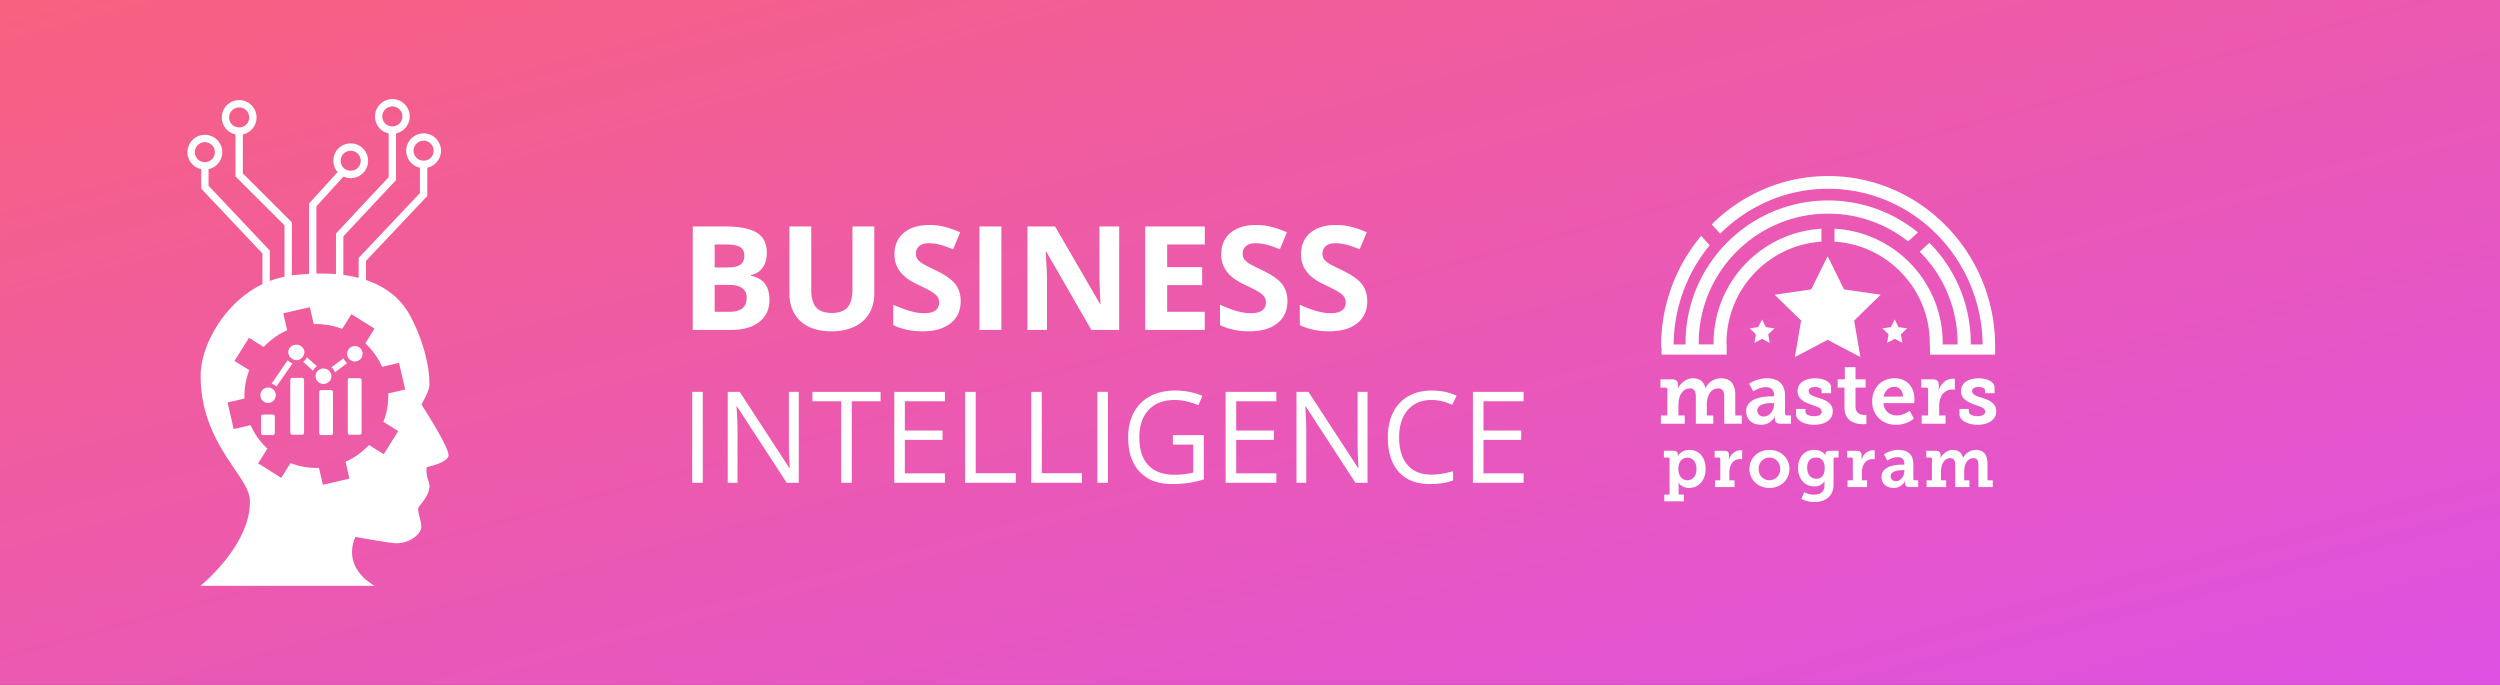
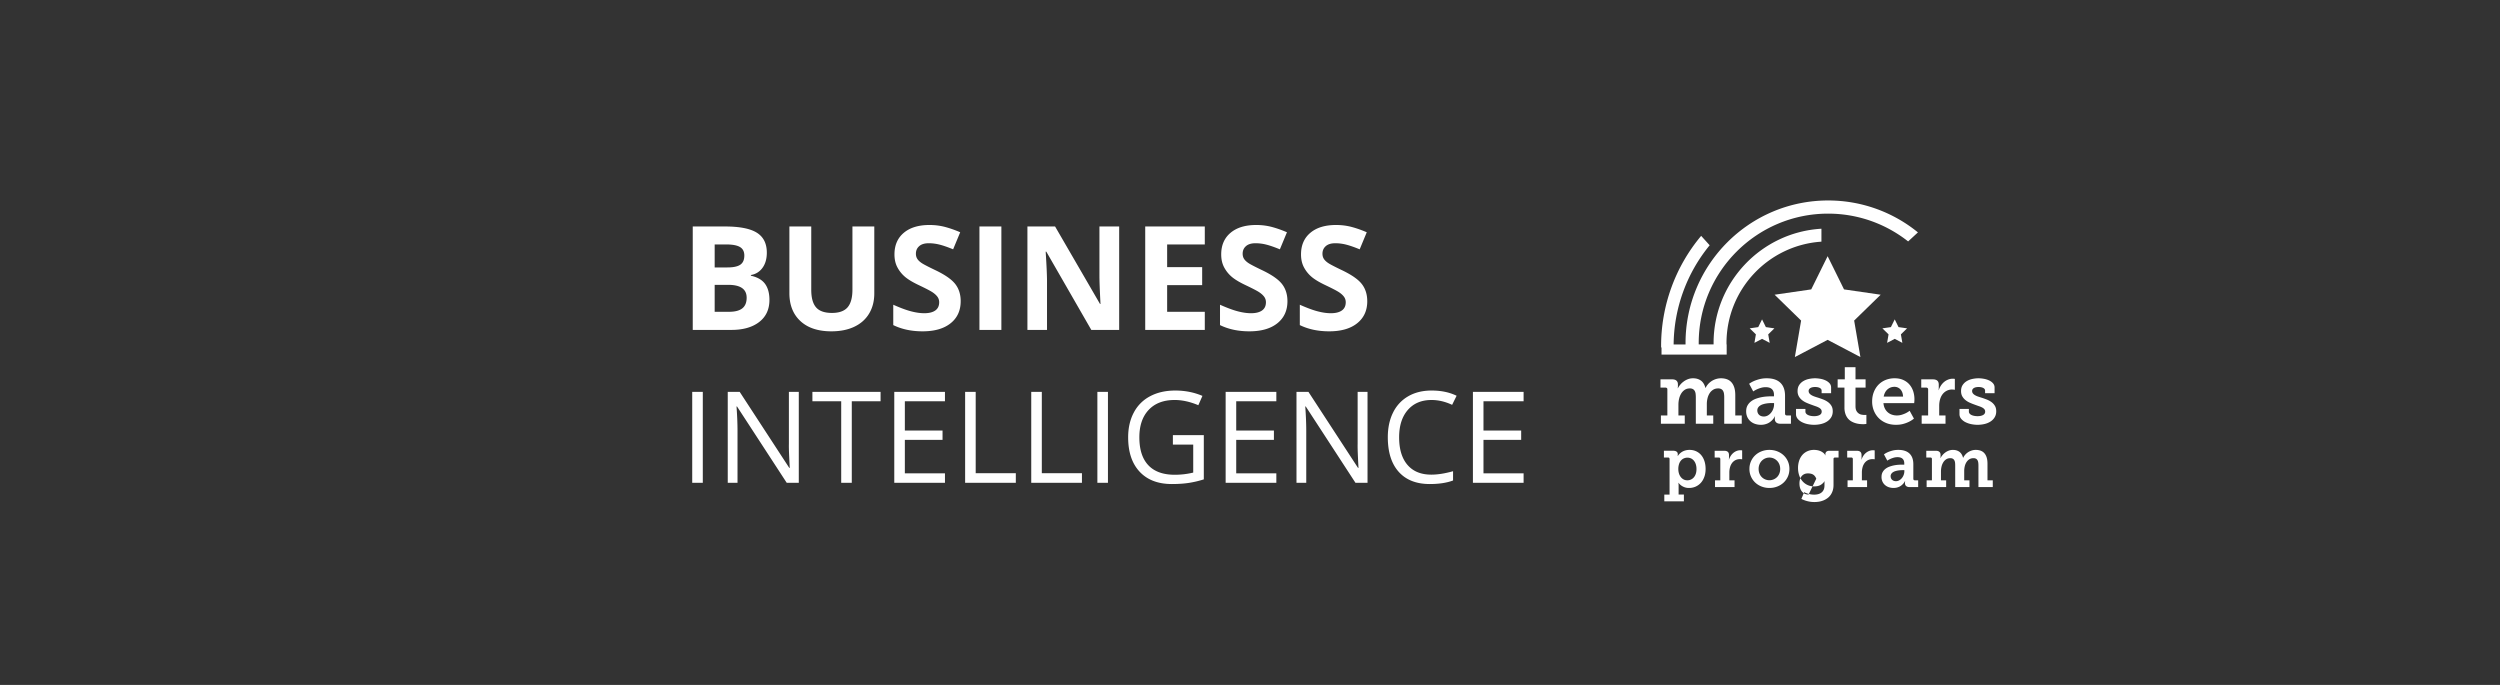
<svg xmlns="http://www.w3.org/2000/svg" xmlns:xlink="http://www.w3.org/1999/xlink" width="365" height="100" viewBox="0 0 365 100">
  <rect x="0" y="0" width="365" height="100" fill="#333333" stroke="none" />
  <defs>
    <linearGradient id="a" x1="0%" y1="0%" y2="100%">
      <stop offset="0%" stop-color="#F8617F" />
      <stop offset="100%" stop-color="#DE51E3" />
    </linearGradient>
    <path id="b" d="M0 100h320V0H0z" />
  </defs>
  <g fill="none" fill-rule="evenodd">
-     <path fill="url(#a)" d="M0 100h365V0H0z" />
    <g>
      <path fill="#FFF" d="M104.342 41.587v3.936h2.088c.88 0 1.53-.17 1.95-.506.422-.338.632-.855.632-1.55 0-1.254-.896-1.88-2.686-1.88h-1.984zm0-2.542h1.859c.87 0 1.496-.134 1.886-.402.39-.27.584-.713.584-1.333 0-.578-.212-.994-.636-1.244-.423-.252-1.093-.377-2.008-.377h-1.685v3.356zm-3.201-5.98h4.699c2.143 0 3.697.304 4.664.914.968.609 1.452 1.579 1.452 2.908 0 .902-.212 1.642-.635 2.22a2.54 2.54 0 0 1-1.69 1.043v.104c.958.214 1.648.613 2.072 1.198.424.586.635 1.364.635 2.335 0 1.377-.498 2.452-1.492 3.223-.996.77-2.348 1.157-4.055 1.157h-5.65V33.065zM127.647 33.065v9.772c0 1.115-.249 2.093-.749 2.933-.5.84-1.22 1.484-2.164 1.932-.943.448-2.06.672-3.348.672-1.94 0-3.449-.498-4.523-1.494-1.075-.995-1.612-2.355-1.612-4.086v-9.73h3.192v9.245c0 1.165.234 2.02.702 2.564.468.544 1.243.815 2.324.815 1.047 0 1.806-.274 2.28-.822.47-.547.706-1.405.706-2.577v-9.224h3.192zM140.26 43.973c0 1.364-.49 2.438-1.471 3.224-.982.785-2.347 1.177-4.096 1.177-1.612 0-3.037-.303-4.277-.91V44.49c1.02.455 1.88.775 2.588.96.705.186 1.352.28 1.937.28.702 0 1.24-.135 1.616-.403.376-.27.563-.668.563-1.2 0-.295-.083-.558-.248-.79-.165-.23-.407-.452-.727-.666-.321-.213-.973-.553-1.958-1.022-.923-.434-1.615-.851-2.077-1.25a4.706 4.706 0 0 1-1.105-1.395c-.276-.53-.413-1.15-.413-1.86 0-1.335.453-2.386 1.357-3.15.907-.764 2.159-1.146 3.756-1.146.785 0 1.535.093 2.246.278a15.79 15.79 0 0 1 2.238.785l-1.033 2.49c-.806-.33-1.472-.561-2-.692a6.433 6.433 0 0 0-1.554-.196c-.606 0-1.07.14-1.395.423-.324.283-.485.65-.485 1.105 0 .284.065.53.196.74.13.21.339.413.625.609.285.196.963.549 2.03 1.059 1.412.674 2.379 1.35 2.903 2.03.523.678.785 1.51.785 2.494" />
      <mask id="c" fill="#fff">
        <use xlink:href="#b" />
      </mask>
      <path fill="#FFF" d="M142.998 48.167h3.203V33.064h-3.203zM163.4 48.167h-4.07l-6.57-11.425h-.092c.13 2.018.195 3.457.195 4.318v7.107h-2.86V33.064h4.038l6.56 11.312h.072c-.103-1.963-.155-3.351-.155-4.163v-7.149h2.882v15.103zM175.9 48.167h-8.698V33.064h8.698v2.624h-5.496v3.316h5.113v2.624h-5.113v3.894h5.496zM187.967 43.973c0 1.364-.491 2.438-1.473 3.224-.981.785-2.346 1.177-4.095 1.177-1.612 0-3.037-.303-4.278-.91V44.49c1.02.455 1.882.775 2.588.96.706.186 1.352.28 1.938.28.702 0 1.24-.135 1.616-.403.376-.27.563-.668.563-1.2 0-.295-.083-.558-.248-.79-.166-.23-.408-.452-.728-.666-.32-.213-.973-.553-1.957-1.022-.924-.434-1.615-.851-2.077-1.25a4.69 4.69 0 0 1-1.105-1.395c-.276-.53-.414-1.15-.414-1.86 0-1.335.453-2.386 1.358-3.15.906-.764 2.158-1.146 3.755-1.146.786 0 1.536.093 2.247.278.713.187 1.458.449 2.238.785l-1.033 2.49c-.807-.33-1.473-.561-2-.692a6.427 6.427 0 0 0-1.555-.196c-.606 0-1.07.14-1.395.423-.323.283-.484.65-.484 1.105 0 .284.064.53.195.74.13.21.34.413.625.609.286.196.963.549 2.03 1.059 1.412.674 2.38 1.35 2.904 2.03.523.678.785 1.51.785 2.494M199.62 43.973c0 1.364-.492 2.438-1.474 3.224-.98.785-2.346 1.177-4.095 1.177-1.612 0-3.037-.303-4.278-.91V44.49c1.02.455 1.882.775 2.588.96.706.186 1.352.28 1.938.28.702 0 1.24-.135 1.616-.403.376-.27.563-.668.563-1.2 0-.295-.083-.558-.248-.79-.166-.23-.408-.452-.728-.666-.32-.213-.973-.553-1.957-1.022-.924-.434-1.615-.851-2.077-1.25a4.69 4.69 0 0 1-1.105-1.395c-.276-.53-.414-1.15-.414-1.86 0-1.335.453-2.386 1.358-3.15.906-.764 2.158-1.146 3.755-1.146.786 0 1.536.093 2.247.278.713.187 1.458.449 2.238.785l-1.033 2.49c-.807-.33-1.473-.561-2-.692a6.427 6.427 0 0 0-1.555-.196c-.606 0-1.07.14-1.395.423-.323.283-.484.65-.484 1.105 0 .284.064.53.195.74.131.21.34.413.625.609.286.196.963.549 2.031 1.059 1.411.674 2.38 1.35 2.903 2.03.523.678.785 1.51.785 2.494M101.064 70.487h1.545V57.209h-1.545zM116.623 70.487h-1.763l-7.257-11.144h-.072c.097 1.308.146 2.507.146 3.597v7.547h-1.426V57.21h1.743l7.238 11.098h.074a83.98 83.98 0 0 1-.082-1.576c-.042-.887-.058-1.52-.046-1.902v-7.62h1.445v13.278zM124.36 70.487h-1.544V58.581h-4.205V57.21h9.953v1.372h-4.204zM137.965 70.487h-7.401V57.21h7.4v1.372h-5.856v4.277h5.503v1.362h-5.503v4.886h5.857zM140.908 70.487V57.21h1.543v11.88h5.858v1.398zM150.562 70.487V57.21h1.543v11.88h5.858v1.398zM160.217 70.487h1.543V57.209h-1.543zM171.241 63.53h4.515v6.457a14.29 14.29 0 0 1-2.145.51c-.726.114-1.568.172-2.524.172-2.01 0-3.575-.598-4.696-1.794-1.12-1.196-1.68-2.87-1.68-5.027 0-1.38.277-2.589.832-3.629a5.608 5.608 0 0 1 2.392-2.378c1.041-.548 2.262-.823 3.66-.823 1.417 0 2.737.261 3.96.782l-.599 1.362c-1.198-.509-2.353-.763-3.46-.763-1.617 0-2.879.482-3.787 1.443-.908.963-1.364 2.298-1.364 4.006 0 1.792.438 3.152 1.313 4.078.875.926 2.16 1.39 3.855 1.39.92 0 1.821-.106 2.698-.318v-4.087h-2.97v-1.38zM186.346 70.487h-7.402V57.21h7.402v1.372h-5.858v4.277h5.503v1.362h-5.503v4.886h5.858zM199.66 70.487h-1.764l-7.256-11.144h-.072c.096 1.308.145 2.507.145 3.597v7.547h-1.426V57.21h1.744l7.238 11.098h.073a108.96 108.96 0 0 1-.082-1.576c-.04-.887-.057-1.52-.045-1.902v-7.62h1.444v13.278zM208.996 58.4c-1.459 0-2.611.484-3.456 1.456-.845.972-1.267 2.303-1.267 3.992 0 1.738.407 3.08 1.221 4.028.814.948 1.976 1.421 3.483 1.421.927 0 1.984-.167 3.169-.5v1.354c-.92.345-2.054.518-3.405.518-1.956 0-3.464-.594-4.527-1.78-1.063-1.187-1.594-2.874-1.594-5.059 0-1.369.256-2.568.768-3.597a5.502 5.502 0 0 1 2.215-2.379c.966-.558 2.103-.836 3.411-.836 1.392 0 2.609.254 3.651.763l-.654 1.326c-1.005-.472-2.011-.708-3.015-.708M222.446 70.487h-7.4V57.21h7.4v1.372h-5.858v4.277h5.504v1.362h-5.504v4.886h5.858z" mask="url(#c)" />
      <g fill="#FFF" mask="url(#c)">
-         <path d="M266.834 37.402l2.394 4.85 5.35.776-3.872 3.774.914 5.33-4.786-2.516-4.786 2.516.914-5.33-3.872-3.774 5.35-.777zM242.492 60.656h.943v-3.8c0-.09-.024-.158-.074-.2a.299.299 0 0 0-.205-.066h-.726v-1.205h1.69c.288 0 .504.063.644.19.141.126.211.303.211.53v.292c0 .037-.002.072-.005.106l-.013.087-.013.087h.031a2.824 2.824 0 0 1 .83-.969 2.6 2.6 0 0 1 .63-.345c.231-.089.482-.134.75-.134.452 0 .833.113 1.147.336.311.224.532.581.661 1.074h.024c.087-.19.205-.372.354-.544a2.536 2.536 0 0 1 1.894-.866c.327 0 .62.05.878.147.26.096.478.247.656.45.177.202.314.458.41.767.095.308.142.675.142 1.101v2.962h.944v1.211h-2.558V58c0-.182-.012-.352-.034-.509a1.184 1.184 0 0 0-.13-.41.701.701 0 0 0-.27-.274.929.929 0 0 0-.454-.098c-.277 0-.519.063-.726.192a1.638 1.638 0 0 0-.516.51 2.394 2.394 0 0 0-.307.731 3.573 3.573 0 0 0-.103.864v1.651h.938v1.211h-2.545V58c0-.174-.01-.338-.029-.493a1.15 1.15 0 0 0-.12-.41.714.714 0 0 0-.267-.283.888.888 0 0 0-.46-.105c-.285 0-.534.07-.743.208a1.702 1.702 0 0 0-.517.543 2.564 2.564 0 0 0-.305.76 3.79 3.79 0 0 0-.099.86v1.577h.925v1.211h-3.483v-1.21zM256.567 59.924c0 .12.021.233.062.342a.815.815 0 0 0 .482.474 1.19 1.19 0 0 0 1.006-.089c.183-.108.342-.246.474-.414.133-.167.237-.355.311-.565.074-.21.111-.414.111-.617v-.211h-.266c-.108 0-.237.004-.385.012a4.993 4.993 0 0 0-.466.049 3.594 3.594 0 0 0-.478.11 1.649 1.649 0 0 0-.425.192c-.126.08-.229.18-.308.298a.744.744 0 0 0-.118.419m-1.626.124c0-.331.065-.614.198-.851.133-.235.305-.434.516-.595.211-.162.451-.291.72-.39.27-.096.538-.17.807-.223.27-.05.528-.085.777-.101.248-.017.46-.026.632-.026h.411v-.216c0-.207-.032-.382-.094-.526a.886.886 0 0 0-.254-.343 1.018 1.018 0 0 0-.379-.19 1.78 1.78 0 0 0-.472-.06c-.244 0-.476.033-.695.097-.22.065-.414.136-.584.214a3.645 3.645 0 0 0-.553.31l-.595-1.117a3.64 3.64 0 0 1 .695-.397c.224-.1.493-.191.81-.276a4.12 4.12 0 0 1 1.065-.128c.873 0 1.536.218 1.99.655.453.436.68 1.07.68 1.903v2.589c0 .187.093.279.28.279h.583v1.21h-1.528c-.149 0-.276-.017-.382-.054a.67.67 0 0 1-.254-.15.575.575 0 0 1-.143-.217.753.753 0 0 1-.046-.267v-.074a1.19 1.19 0 0 1 .037-.33h-.025a2.199 2.199 0 0 1-.46.628 2.528 2.528 0 0 1-.279.229 1.864 1.864 0 0 1-.353.199 2.378 2.378 0 0 1-.958.193 2.67 2.67 0 0 1-.803-.121 2.004 2.004 0 0 1-.686-.37 1.846 1.846 0 0 1-.478-.618 1.955 1.955 0 0 1-.18-.866M262.218 59.706h1.372v.38c0 .111.034.21.103.294a.774.774 0 0 0 .279.211c.118.056.254.098.407.128.152.028.315.043.484.043.323 0 .587-.056.794-.167.207-.113.31-.278.31-.497a.536.536 0 0 0-.107-.342 1.003 1.003 0 0 0-.305-.245 2.715 2.715 0 0 0-.47-.2 36.174 36.174 0 0 1-.595-.213 10.476 10.476 0 0 1-.72-.283 2.916 2.916 0 0 1-.657-.387 1.908 1.908 0 0 1-.48-.553 1.559 1.559 0 0 1-.186-.789c0-.343.079-.633.234-.869.155-.236.354-.427.599-.574a2.65 2.65 0 0 1 .823-.317c.303-.064.602-.097.896-.097.237 0 .49.025.764.073.273.047.527.125.76.232.235.108.429.247.585.42.155.171.232.38.232.623v.826h-1.385v-.366c0-.166-.088-.296-.263-.392-.176-.094-.407-.142-.693-.142-.128 0-.25.011-.363.034a1.017 1.017 0 0 0-.298.106.574.574 0 0 0-.201.18.454.454 0 0 0-.075.263c0 .133.037.248.112.345.074.097.174.183.298.257.124.075.267.141.432.2.163.057.335.113.518.167.248.08.5.168.757.267.257.1.488.224.695.372.207.15.377.332.51.55.132.217.198.485.198.804 0 .327-.072.614-.217.86a1.884 1.884 0 0 1-.59.617c-.248.166-.537.29-.87.373a4.513 4.513 0 0 1-1.968.028 3.337 3.337 0 0 1-.847-.29 1.995 1.995 0 0 1-.627-.49 1.035 1.035 0 0 1-.245-.688v-.752zM269.29 56.59h-.994v-1.205h1.044v-1.77h1.564v1.77h1.472v1.205h-1.472v2.73c0 .279.045.5.137.666a1.055 1.055 0 0 0 .764.556c.148.027.281.04.397.04h.121a.589.589 0 0 0 .09-.006.496.496 0 0 0 .08-.007v1.323a2.747 2.747 0 0 1-.496.038c-.153 0-.326-.011-.519-.031a3.304 3.304 0 0 1-.589-.122 2.818 2.818 0 0 1-.59-.254 1.872 1.872 0 0 1-.513-.435 2.132 2.132 0 0 1-.359-.664 2.836 2.836 0 0 1-.137-.935v-2.9zM277.846 57.9a1.917 1.917 0 0 0-.112-.6 1.373 1.373 0 0 0-.27-.447 1.163 1.163 0 0 0-.88-.376c-.206 0-.396.034-.57.103a1.47 1.47 0 0 0-.463.29 1.62 1.62 0 0 0-.338.45 2.01 2.01 0 0 0-.192.58h2.825zm-4.514.726c0-.5.08-.959.242-1.375.162-.416.387-.775.676-1.075.29-.299.637-.533 1.04-.698a3.476 3.476 0 0 1 1.332-.249c.468 0 .88.08 1.24.24.357.16.659.377.903.655.244.277.429.603.556.977a3.766 3.766 0 0 1 .182 1.37l-.011.18a3.134 3.134 0 0 0-.02.204h-4.488c.024.3.093.561.208.786a1.762 1.762 0 0 0 1.033.901c.224.076.458.114.702.114.265 0 .51-.035.735-.106.226-.07.426-.148.6-.235.198-.1.38-.214.546-.342l.627 1.143c-.202.17-.437.32-.701.453a4.63 4.63 0 0 1-.824.313c-.32.093-.685.14-1.095.14-.538 0-1.023-.09-1.452-.27a3.243 3.243 0 0 1-1.097-.736c-.3-.31-.53-.672-.692-1.083a3.536 3.536 0 0 1-.242-1.307zM280.564 60.656h.944V56.87c0-.09-.025-.16-.075-.208a.279.279 0 0 0-.204-.07h-.727v-1.206h1.69c.29 0 .506.062.651.186.145.124.217.323.217.596v.385a4.15 4.15 0 0 1-.012.291l-.012.113h.024c.075-.232.177-.449.308-.653a2.38 2.38 0 0 1 .46-.527c.175-.149.372-.266.59-.354a1.86 1.86 0 0 1 .806-.127 3.128 3.128 0 0 1 .184.021v1.59l-.113-.013a1.715 1.715 0 0 0-1.127.187 1.766 1.766 0 0 0-.589.527c-.156.22-.27.473-.345.758-.074.286-.11.58-.11.882v1.41h.923v1.21h-3.483v-1.21zM286.085 59.706h1.372v.38c0 .111.034.21.103.294a.765.765 0 0 0 .279.211c.117.056.253.098.406.128.153.028.315.043.485.043.323 0 .587-.056.794-.167.207-.113.31-.278.31-.497a.53.53 0 0 0-.108-.342 1.01 1.01 0 0 0-.304-.245 2.784 2.784 0 0 0-.47-.2 33.158 33.158 0 0 1-.595-.213 10.28 10.28 0 0 1-.72-.283 2.923 2.923 0 0 1-.658-.387 1.939 1.939 0 0 1-.48-.553c-.123-.215-.185-.479-.185-.789 0-.343.078-.633.233-.869a1.84 1.84 0 0 1 .6-.574c.244-.147.518-.252.822-.317.304-.064.603-.097.897-.097.236 0 .49.025.764.073.273.047.526.125.76.232.234.108.428.247.584.42a.9.9 0 0 1 .233.623v.826h-1.385v-.366c0-.166-.088-.296-.263-.392-.176-.094-.408-.142-.693-.142-.13 0-.25.011-.363.034a1.006 1.006 0 0 0-.298.106.587.587 0 0 0-.202.18.453.453 0 0 0-.074.263c0 .133.037.248.11.345.076.097.175.183.299.257.125.075.268.141.432.2.164.057.336.113.518.167.249.08.5.168.758.267.257.1.488.224.695.372.207.15.377.332.509.55.133.217.199.485.199.804 0 .327-.072.614-.218.86-.144.246-.34.452-.59.617-.247.166-.537.29-.868.373a4.504 4.504 0 0 1-1.968.028 3.323 3.323 0 0 1-.848-.29 1.973 1.973 0 0 1-.627-.49 1.03 1.03 0 0 1-.245-.688v-.752zM245.035 68.494c0 .206.028.407.084.602.056.195.14.368.252.52.111.152.25.275.414.37.164.092.354.14.571.14a1.235 1.235 0 0 0 .94-.428c.122-.139.218-.31.287-.514.07-.203.104-.436.104-.7a2.29 2.29 0 0 0-.096-.688 1.595 1.595 0 0 0-.272-.524 1.249 1.249 0 0 0-.417-.336 1.303 1.303 0 0 0-1.034-.022c-.159.064-.3.164-.424.3a1.492 1.492 0 0 0-.297.52 2.285 2.285 0 0 0-.112.76zm-1.28 3.713v-5.182c0-.152-.076-.228-.229-.228h-.594v-.986h1.367a1 1 0 0 1 .307.041.584.584 0 0 1 .203.11c.053.045.09.097.112.157.022.06.033.123.033.19v.031c0 .034 0 .064-.003.091l-.002.077a.472.472 0 0 0-.005.071h.02c.098-.166.227-.315.386-.447.068-.055.145-.109.231-.163.087-.054.184-.102.295-.145a2.238 2.238 0 0 1 .795-.14c.36 0 .683.07.972.204.29.135.537.325.74.57.203.243.36.536.47.878.11.342.165.718.165 1.128 0 .423-.06.805-.183 1.147-.122.343-.29.634-.505.874-.216.24-.47.427-.768.56a2.35 2.35 0 0 1-.967.197 1.8 1.8 0 0 1-.683-.117 2.066 2.066 0 0 1-.476-.259 1.885 1.885 0 0 1-.37-.376h-.02c.003.037.008.08.014.127l.011.145c.003.056.005.118.005.185v1.26h.772v.991h-2.86v-.99h.767zM250.392 70.125h.772v-3.1c0-.074-.02-.13-.06-.17a.234.234 0 0 0-.169-.058h-.595v-.985h1.382c.237 0 .415.05.533.152.12.101.178.265.178.488v.315c0 .05 0 .096-.002.137-.002.04-.005.075-.008.102l-.01.091h.02c.062-.19.146-.368.252-.534a1.88 1.88 0 0 1 .376-.431c.143-.122.305-.219.482-.29a1.531 1.531 0 0 1 .74-.096l.072.01v1.301l-.092-.011a1.662 1.662 0 0 0-.228-.01 1.41 1.41 0 0 0-.694.162 1.45 1.45 0 0 0-.482.432 1.88 1.88 0 0 0-.282.62 2.847 2.847 0 0 0-.092.722v1.153h.758v.99h-2.851v-.99zM256.759 68.464c0 .247.042.472.125.675a1.524 1.524 0 0 0 .843.856c.19.079.395.119.612.119a1.562 1.562 0 0 0 1.105-.454c.144-.144.257-.317.34-.521.083-.203.124-.428.124-.675 0-.244-.041-.468-.124-.671a1.556 1.556 0 0 0-2.56-.523c-.144.145-.257.32-.34.523a1.758 1.758 0 0 0-.125.67m-1.341 0a2.696 2.696 0 0 1 .85-1.998c.263-.246.572-.438.926-.574a3.091 3.091 0 0 1 1.135-.206c.407 0 .787.068 1.143.206.355.136.665.328.93.574.263.245.472.538.625.879.152.34.228.713.228 1.12 0 .406-.076.779-.228 1.12-.153.34-.362.633-.625.879a2.874 2.874 0 0 1-.927.573 3.104 3.104 0 0 1-1.136.206 3.12 3.12 0 0 1-1.141-.206 2.848 2.848 0 0 1-.926-.573 2.673 2.673 0 0 1-.625-.88 2.703 2.703 0 0 1-.23-1.12M265.174 69.897c.155 0 .308-.026.454-.077.148-.051.279-.135.395-.254.114-.118.207-.277.276-.478.069-.2.104-.45.104-.751 0-.302-.036-.55-.106-.748a1.227 1.227 0 0 0-.285-.468.953.953 0 0 0-.416-.245 1.84 1.84 0 0 0-.503-.069c-.2 0-.378.034-.534.104-.156.07-.286.17-.394.3a1.365 1.365 0 0 0-.241.467 2.125 2.125 0 0 0-.081.608c0 .23.029.443.089.64.059.197.144.366.257.51.11.144.25.256.416.338.166.081.355.122.569.122zm-1.768 1.965a3.528 3.528 0 0 0 .894.302c.18.037.37.054.574.054.203 0 .396-.024.576-.072.182-.047.34-.123.478-.229a1.08 1.08 0 0 0 .325-.41c.08-.17.12-.377.12-.62v-.336c0-.03 0-.062.002-.094a1.05 1.05 0 0 1 .008-.089l.01-.097h-.02a1.717 1.717 0 0 1-.592.547c-.236.13-.531.195-.886.195-.383 0-.723-.072-1.02-.216a2.181 2.181 0 0 1-.746-.582 2.577 2.577 0 0 1-.46-.853 3.378 3.378 0 0 1-.157-1.036 3.4 3.4 0 0 1 .152-1.029 2.49 2.49 0 0 1 .45-.839c.198-.238.444-.426.737-.566a2.339 2.339 0 0 1 1.013-.208c.16 0 .32.016.483.046.162.03.317.08.465.145.147.066.28.15.403.25.122.098.219.22.29.362h.02l-.01-.05a.684.684 0 0 1-.01-.128c0-.142.048-.26.145-.355.096-.095.25-.142.46-.142h1.32v.984h-.508a.252.252 0 0 0-.165.054c-.042.035-.063.087-.063.155v3.79c0 .304-.038.578-.112.818-.075.24-.178.453-.307.64a2.08 2.08 0 0 1-.462.477c-.18.132-.37.24-.577.325a3.066 3.066 0 0 1-.653.186 4.079 4.079 0 0 1-1.692-.069 4.202 4.202 0 0 1-.892-.33l.407-.98zM269.742 70.125h.772v-3.1c0-.074-.02-.13-.06-.17a.234.234 0 0 0-.168-.058h-.595v-.985h1.382c.237 0 .415.05.533.152.12.101.178.265.178.488v.315c0 .05 0 .096-.002.137-.002.04-.005.075-.008.102l-.01.091h.02c.062-.19.146-.368.252-.534a1.88 1.88 0 0 1 .376-.431c.143-.122.305-.219.482-.29a1.531 1.531 0 0 1 .74-.096l.071.01v1.301l-.092-.011a1.662 1.662 0 0 0-.228-.01 1.41 1.41 0 0 0-.694.162 1.45 1.45 0 0 0-.482.432 1.88 1.88 0 0 0-.282.62 2.847 2.847 0 0 0-.092.722v1.153h.758v.99h-2.85v-.99zM276.033 69.525c0 .098.017.191.051.28a.672.672 0 0 0 .393.388.871.871 0 0 0 .328.06c.18 0 .345-.045.496-.134.15-.088.28-.2.388-.338.11-.137.194-.29.254-.462.062-.17.092-.34.092-.505v-.173h-.219a5.5 5.5 0 0 0-.314.01 3.86 3.86 0 0 0-.382.041c-.132.02-.262.05-.39.09a1.382 1.382 0 0 0-.349.156.848.848 0 0 0-.25.244.6.6 0 0 0-.098.343m-1.33.102c0-.272.054-.503.162-.697a1.58 1.58 0 0 1 .421-.487c.173-.132.37-.238.59-.317.22-.08.44-.14.66-.184.221-.042.432-.07.635-.083.203-.014.376-.02.518-.02h.335v-.178c0-.17-.025-.313-.076-.43a.727.727 0 0 0-.208-.282.844.844 0 0 0-.31-.154 1.437 1.437 0 0 0-.386-.049c-.199 0-.389.026-.569.08a3.566 3.566 0 0 0-.477.174 3.023 3.023 0 0 0-.452.254l-.489-.915c.166-.122.357-.23.57-.325.182-.08.404-.156.663-.225.26-.07.55-.105.871-.105.715 0 1.257.18 1.628.536.371.358.557.876.557 1.557v2.12c0 .151.076.228.228.228h.478v.99h-1.25a.957.957 0 0 1-.313-.046.562.562 0 0 1-.208-.122.468.468 0 0 1-.117-.178.598.598 0 0 1-.038-.218v-.06a1.098 1.098 0 0 1 .031-.27h-.02a1.817 1.817 0 0 1-.605.7 1.577 1.577 0 0 1-.29.164 2.06 2.06 0 0 1-.358.114 2.194 2.194 0 0 1-1.082-.056 1.612 1.612 0 0 1-.56-.303 1.51 1.51 0 0 1-.393-.504 1.612 1.612 0 0 1-.147-.709M281.288 70.125h.772v-3.109c0-.075-.02-.13-.06-.165a.246.246 0 0 0-.168-.054h-.595v-.985h1.382c.237 0 .413.051.528.155.116.103.173.248.173.434v.239c0 .03-.002.059-.005.087-.004.026-.006.05-.01.07l-.01.071h.025a2.362 2.362 0 0 1 .678-.792 2.14 2.14 0 0 1 .516-.282c.19-.073.394-.109.615-.109.369 0 .681.091.937.274.255.183.436.476.541.879h.02a1.85 1.85 0 0 1 .29-.444c.122-.141.263-.264.422-.369.159-.105.334-.188.525-.249.192-.061.392-.091.603-.091.266 0 .507.04.718.119.211.08.39.203.536.369.145.165.257.375.336.627.077.252.116.553.116.901v2.424h.772v.99h-2.093V67.95c0-.148-.009-.288-.028-.416a.976.976 0 0 0-.106-.336.577.577 0 0 0-.221-.223.747.747 0 0 0-.371-.081c-.227 0-.425.052-.595.157a1.34 1.34 0 0 0-.421.417 1.962 1.962 0 0 0-.252.599 2.986 2.986 0 0 0-.084.706v1.352h.768v.99h-2.083V67.95c0-.141-.008-.276-.023-.403a.957.957 0 0 0-.099-.336.579.579 0 0 0-.219-.231.723.723 0 0 0-.375-.086c-.234 0-.436.056-.607.169a1.404 1.404 0 0 0-.424.446 2.067 2.067 0 0 0-.249.622 3.035 3.035 0 0 0-.082.703v1.291h.758v.99h-2.851v-.99z" />
-         <path d="M291.295 50.557v-.27h-.007c-.143-13.581-11.021-24.585-24.38-24.585-6.605 0-12.601 2.695-16.998 7.057l1.236 1.365c4.07-4.056 9.633-6.564 15.762-6.564 12.353 0 22.414 10.17 22.557 22.727h-1.737v-.2c0-5.703-2.307-10.878-6.036-14.641l-1.413 1.302a18.84 18.84 0 0 1 5.526 13.34v.199h-2.173v-.2c0-8.91-7.006-16.214-15.8-16.695v1.889c7.754.479 13.916 6.936 13.916 14.807v.44h.034v1.245h9.513V50.556z" />
+         <path d="M266.834 37.402l2.394 4.85 5.35.776-3.872 3.774.914 5.33-4.786-2.516-4.786 2.516.914-5.33-3.872-3.774 5.35-.777zM242.492 60.656h.943v-3.8c0-.09-.024-.158-.074-.2a.299.299 0 0 0-.205-.066h-.726v-1.205h1.69c.288 0 .504.063.644.19.141.126.211.303.211.53v.292c0 .037-.002.072-.005.106l-.013.087-.013.087h.031a2.824 2.824 0 0 1 .83-.969 2.6 2.6 0 0 1 .63-.345c.231-.089.482-.134.75-.134.452 0 .833.113 1.147.336.311.224.532.581.661 1.074h.024c.087-.19.205-.372.354-.544a2.536 2.536 0 0 1 1.894-.866c.327 0 .62.05.878.147.26.096.478.247.656.45.177.202.314.458.41.767.095.308.142.675.142 1.101v2.962h.944v1.211h-2.558V58c0-.182-.012-.352-.034-.509a1.184 1.184 0 0 0-.13-.41.701.701 0 0 0-.27-.274.929.929 0 0 0-.454-.098c-.277 0-.519.063-.726.192a1.638 1.638 0 0 0-.516.51 2.394 2.394 0 0 0-.307.731 3.573 3.573 0 0 0-.103.864v1.651h.938v1.211h-2.545V58c0-.174-.01-.338-.029-.493a1.15 1.15 0 0 0-.12-.41.714.714 0 0 0-.267-.283.888.888 0 0 0-.46-.105c-.285 0-.534.07-.743.208a1.702 1.702 0 0 0-.517.543 2.564 2.564 0 0 0-.305.76 3.79 3.79 0 0 0-.099.86v1.577h.925v1.211h-3.483v-1.21zM256.567 59.924c0 .12.021.233.062.342a.815.815 0 0 0 .482.474 1.19 1.19 0 0 0 1.006-.089c.183-.108.342-.246.474-.414.133-.167.237-.355.311-.565.074-.21.111-.414.111-.617v-.211h-.266c-.108 0-.237.004-.385.012a4.993 4.993 0 0 0-.466.049 3.594 3.594 0 0 0-.478.11 1.649 1.649 0 0 0-.425.192c-.126.08-.229.18-.308.298a.744.744 0 0 0-.118.419m-1.626.124c0-.331.065-.614.198-.851.133-.235.305-.434.516-.595.211-.162.451-.291.72-.39.27-.096.538-.17.807-.223.27-.05.528-.085.777-.101.248-.017.46-.026.632-.026h.411v-.216c0-.207-.032-.382-.094-.526a.886.886 0 0 0-.254-.343 1.018 1.018 0 0 0-.379-.19 1.78 1.78 0 0 0-.472-.06c-.244 0-.476.033-.695.097-.22.065-.414.136-.584.214a3.645 3.645 0 0 0-.553.31l-.595-1.117a3.64 3.64 0 0 1 .695-.397c.224-.1.493-.191.81-.276a4.12 4.12 0 0 1 1.065-.128c.873 0 1.536.218 1.99.655.453.436.68 1.07.68 1.903v2.589c0 .187.093.279.28.279h.583v1.21h-1.528c-.149 0-.276-.017-.382-.054a.67.67 0 0 1-.254-.15.575.575 0 0 1-.143-.217.753.753 0 0 1-.046-.267v-.074a1.19 1.19 0 0 1 .037-.33h-.025a2.199 2.199 0 0 1-.46.628 2.528 2.528 0 0 1-.279.229 1.864 1.864 0 0 1-.353.199 2.378 2.378 0 0 1-.958.193 2.67 2.67 0 0 1-.803-.121 2.004 2.004 0 0 1-.686-.37 1.846 1.846 0 0 1-.478-.618 1.955 1.955 0 0 1-.18-.866M262.218 59.706h1.372v.38c0 .111.034.21.103.294a.774.774 0 0 0 .279.211c.118.056.254.098.407.128.152.028.315.043.484.043.323 0 .587-.056.794-.167.207-.113.31-.278.31-.497a.536.536 0 0 0-.107-.342 1.003 1.003 0 0 0-.305-.245 2.715 2.715 0 0 0-.47-.2 36.174 36.174 0 0 1-.595-.213 10.476 10.476 0 0 1-.72-.283 2.916 2.916 0 0 1-.657-.387 1.908 1.908 0 0 1-.48-.553 1.559 1.559 0 0 1-.186-.789c0-.343.079-.633.234-.869.155-.236.354-.427.599-.574a2.65 2.65 0 0 1 .823-.317c.303-.064.602-.097.896-.097.237 0 .49.025.764.073.273.047.527.125.76.232.235.108.429.247.585.42.155.171.232.38.232.623v.826h-1.385v-.366c0-.166-.088-.296-.263-.392-.176-.094-.407-.142-.693-.142-.128 0-.25.011-.363.034a1.017 1.017 0 0 0-.298.106.574.574 0 0 0-.201.18.454.454 0 0 0-.075.263c0 .133.037.248.112.345.074.097.174.183.298.257.124.075.267.141.432.2.163.057.335.113.518.167.248.08.5.168.757.267.257.1.488.224.695.372.207.15.377.332.51.55.132.217.198.485.198.804 0 .327-.072.614-.217.86a1.884 1.884 0 0 1-.59.617c-.248.166-.537.29-.87.373a4.513 4.513 0 0 1-1.968.028 3.337 3.337 0 0 1-.847-.29 1.995 1.995 0 0 1-.627-.49 1.035 1.035 0 0 1-.245-.688v-.752zM269.29 56.59h-.994v-1.205h1.044v-1.77h1.564v1.77h1.472v1.205h-1.472v2.73c0 .279.045.5.137.666a1.055 1.055 0 0 0 .764.556c.148.027.281.04.397.04h.121a.589.589 0 0 0 .09-.006.496.496 0 0 0 .08-.007v1.323a2.747 2.747 0 0 1-.496.038c-.153 0-.326-.011-.519-.031a3.304 3.304 0 0 1-.589-.122 2.818 2.818 0 0 1-.59-.254 1.872 1.872 0 0 1-.513-.435 2.132 2.132 0 0 1-.359-.664 2.836 2.836 0 0 1-.137-.935v-2.9zM277.846 57.9a1.917 1.917 0 0 0-.112-.6 1.373 1.373 0 0 0-.27-.447 1.163 1.163 0 0 0-.88-.376c-.206 0-.396.034-.57.103a1.47 1.47 0 0 0-.463.29 1.62 1.62 0 0 0-.338.45 2.01 2.01 0 0 0-.192.58h2.825zm-4.514.726c0-.5.08-.959.242-1.375.162-.416.387-.775.676-1.075.29-.299.637-.533 1.04-.698a3.476 3.476 0 0 1 1.332-.249c.468 0 .88.08 1.24.24.357.16.659.377.903.655.244.277.429.603.556.977a3.766 3.766 0 0 1 .182 1.37l-.011.18a3.134 3.134 0 0 0-.02.204h-4.488c.024.3.093.561.208.786a1.762 1.762 0 0 0 1.033.901c.224.076.458.114.702.114.265 0 .51-.035.735-.106.226-.07.426-.148.6-.235.198-.1.38-.214.546-.342l.627 1.143c-.202.17-.437.32-.701.453a4.63 4.63 0 0 1-.824.313c-.32.093-.685.14-1.095.14-.538 0-1.023-.09-1.452-.27a3.243 3.243 0 0 1-1.097-.736c-.3-.31-.53-.672-.692-1.083a3.536 3.536 0 0 1-.242-1.307zM280.564 60.656h.944V56.87c0-.09-.025-.16-.075-.208a.279.279 0 0 0-.204-.07h-.727v-1.206h1.69c.29 0 .506.062.651.186.145.124.217.323.217.596v.385a4.15 4.15 0 0 1-.012.291l-.012.113h.024c.075-.232.177-.449.308-.653a2.38 2.38 0 0 1 .46-.527c.175-.149.372-.266.59-.354a1.86 1.86 0 0 1 .806-.127 3.128 3.128 0 0 1 .184.021v1.59l-.113-.013a1.715 1.715 0 0 0-1.127.187 1.766 1.766 0 0 0-.589.527c-.156.22-.27.473-.345.758-.074.286-.11.58-.11.882v1.41h.923v1.21h-3.483v-1.21zM286.085 59.706h1.372v.38c0 .111.034.21.103.294a.765.765 0 0 0 .279.211c.117.056.253.098.406.128.153.028.315.043.485.043.323 0 .587-.056.794-.167.207-.113.31-.278.31-.497a.53.53 0 0 0-.108-.342 1.01 1.01 0 0 0-.304-.245 2.784 2.784 0 0 0-.47-.2 33.158 33.158 0 0 1-.595-.213 10.28 10.28 0 0 1-.72-.283 2.923 2.923 0 0 1-.658-.387 1.939 1.939 0 0 1-.48-.553c-.123-.215-.185-.479-.185-.789 0-.343.078-.633.233-.869a1.84 1.84 0 0 1 .6-.574c.244-.147.518-.252.822-.317.304-.064.603-.097.897-.097.236 0 .49.025.764.073.273.047.526.125.76.232.234.108.428.247.584.42a.9.9 0 0 1 .233.623v.826h-1.385v-.366c0-.166-.088-.296-.263-.392-.176-.094-.408-.142-.693-.142-.13 0-.25.011-.363.034a1.006 1.006 0 0 0-.298.106.587.587 0 0 0-.202.18.453.453 0 0 0-.074.263c0 .133.037.248.11.345.076.097.175.183.299.257.125.075.268.141.432.2.164.057.336.113.518.167.249.08.5.168.758.267.257.1.488.224.695.372.207.15.377.332.509.55.133.217.199.485.199.804 0 .327-.072.614-.218.86-.144.246-.34.452-.59.617-.247.166-.537.29-.868.373a4.504 4.504 0 0 1-1.968.028 3.323 3.323 0 0 1-.848-.29 1.973 1.973 0 0 1-.627-.49 1.03 1.03 0 0 1-.245-.688v-.752zM245.035 68.494c0 .206.028.407.084.602.056.195.14.368.252.52.111.152.25.275.414.37.164.092.354.14.571.14a1.235 1.235 0 0 0 .94-.428c.122-.139.218-.31.287-.514.07-.203.104-.436.104-.7a2.29 2.29 0 0 0-.096-.688 1.595 1.595 0 0 0-.272-.524 1.249 1.249 0 0 0-.417-.336 1.303 1.303 0 0 0-1.034-.022c-.159.064-.3.164-.424.3a1.492 1.492 0 0 0-.297.52 2.285 2.285 0 0 0-.112.76zm-1.28 3.713v-5.182c0-.152-.076-.228-.229-.228h-.594v-.986h1.367a1 1 0 0 1 .307.041.584.584 0 0 1 .203.11c.053.045.09.097.112.157.022.06.033.123.033.19v.031c0 .034 0 .064-.003.091l-.002.077a.472.472 0 0 0-.005.071h.02c.098-.166.227-.315.386-.447.068-.055.145-.109.231-.163.087-.054.184-.102.295-.145a2.238 2.238 0 0 1 .795-.14c.36 0 .683.07.972.204.29.135.537.325.74.57.203.243.36.536.47.878.11.342.165.718.165 1.128 0 .423-.06.805-.183 1.147-.122.343-.29.634-.505.874-.216.24-.47.427-.768.56a2.35 2.35 0 0 1-.967.197 1.8 1.8 0 0 1-.683-.117 2.066 2.066 0 0 1-.476-.259 1.885 1.885 0 0 1-.37-.376h-.02c.003.037.008.08.014.127l.011.145c.003.056.005.118.005.185v1.26h.772v.991h-2.86v-.99h.767zM250.392 70.125h.772v-3.1c0-.074-.02-.13-.06-.17a.234.234 0 0 0-.169-.058h-.595v-.985h1.382c.237 0 .415.05.533.152.12.101.178.265.178.488v.315c0 .05 0 .096-.002.137-.002.04-.005.075-.008.102l-.01.091h.02c.062-.19.146-.368.252-.534a1.88 1.88 0 0 1 .376-.431c.143-.122.305-.219.482-.29a1.531 1.531 0 0 1 .74-.096l.072.01v1.301l-.092-.011a1.662 1.662 0 0 0-.228-.01 1.41 1.41 0 0 0-.694.162 1.45 1.45 0 0 0-.482.432 1.88 1.88 0 0 0-.282.62 2.847 2.847 0 0 0-.092.722v1.153h.758v.99h-2.851v-.99zM256.759 68.464c0 .247.042.472.125.675a1.524 1.524 0 0 0 .843.856c.19.079.395.119.612.119a1.562 1.562 0 0 0 1.105-.454c.144-.144.257-.317.34-.521.083-.203.124-.428.124-.675 0-.244-.041-.468-.124-.671a1.556 1.556 0 0 0-2.56-.523c-.144.145-.257.32-.34.523a1.758 1.758 0 0 0-.125.67m-1.341 0a2.696 2.696 0 0 1 .85-1.998c.263-.246.572-.438.926-.574a3.091 3.091 0 0 1 1.135-.206c.407 0 .787.068 1.143.206.355.136.665.328.93.574.263.245.472.538.625.879.152.34.228.713.228 1.12 0 .406-.076.779-.228 1.12-.153.34-.362.633-.625.879a2.874 2.874 0 0 1-.927.573 3.104 3.104 0 0 1-1.136.206 3.12 3.12 0 0 1-1.141-.206 2.848 2.848 0 0 1-.926-.573 2.673 2.673 0 0 1-.625-.88 2.703 2.703 0 0 1-.23-1.12M265.174 69.897a1.227 1.227 0 0 0-.285-.468.953.953 0 0 0-.416-.245 1.84 1.84 0 0 0-.503-.069c-.2 0-.378.034-.534.104-.156.07-.286.17-.394.3a1.365 1.365 0 0 0-.241.467 2.125 2.125 0 0 0-.081.608c0 .23.029.443.089.64.059.197.144.366.257.51.11.144.25.256.416.338.166.081.355.122.569.122zm-1.768 1.965a3.528 3.528 0 0 0 .894.302c.18.037.37.054.574.054.203 0 .396-.024.576-.072.182-.047.34-.123.478-.229a1.08 1.08 0 0 0 .325-.41c.08-.17.12-.377.12-.62v-.336c0-.03 0-.062.002-.094a1.05 1.05 0 0 1 .008-.089l.01-.097h-.02a1.717 1.717 0 0 1-.592.547c-.236.13-.531.195-.886.195-.383 0-.723-.072-1.02-.216a2.181 2.181 0 0 1-.746-.582 2.577 2.577 0 0 1-.46-.853 3.378 3.378 0 0 1-.157-1.036 3.4 3.4 0 0 1 .152-1.029 2.49 2.49 0 0 1 .45-.839c.198-.238.444-.426.737-.566a2.339 2.339 0 0 1 1.013-.208c.16 0 .32.016.483.046.162.03.317.08.465.145.147.066.28.15.403.25.122.098.219.22.29.362h.02l-.01-.05a.684.684 0 0 1-.01-.128c0-.142.048-.26.145-.355.096-.095.25-.142.46-.142h1.32v.984h-.508a.252.252 0 0 0-.165.054c-.042.035-.063.087-.063.155v3.79c0 .304-.038.578-.112.818-.075.24-.178.453-.307.64a2.08 2.08 0 0 1-.462.477c-.18.132-.37.24-.577.325a3.066 3.066 0 0 1-.653.186 4.079 4.079 0 0 1-1.692-.069 4.202 4.202 0 0 1-.892-.33l.407-.98zM269.742 70.125h.772v-3.1c0-.074-.02-.13-.06-.17a.234.234 0 0 0-.168-.058h-.595v-.985h1.382c.237 0 .415.05.533.152.12.101.178.265.178.488v.315c0 .05 0 .096-.002.137-.002.04-.005.075-.008.102l-.01.091h.02c.062-.19.146-.368.252-.534a1.88 1.88 0 0 1 .376-.431c.143-.122.305-.219.482-.29a1.531 1.531 0 0 1 .74-.096l.071.01v1.301l-.092-.011a1.662 1.662 0 0 0-.228-.01 1.41 1.41 0 0 0-.694.162 1.45 1.45 0 0 0-.482.432 1.88 1.88 0 0 0-.282.62 2.847 2.847 0 0 0-.092.722v1.153h.758v.99h-2.85v-.99zM276.033 69.525c0 .098.017.191.051.28a.672.672 0 0 0 .393.388.871.871 0 0 0 .328.06c.18 0 .345-.045.496-.134.15-.088.28-.2.388-.338.11-.137.194-.29.254-.462.062-.17.092-.34.092-.505v-.173h-.219a5.5 5.5 0 0 0-.314.01 3.86 3.86 0 0 0-.382.041c-.132.02-.262.05-.39.09a1.382 1.382 0 0 0-.349.156.848.848 0 0 0-.25.244.6.6 0 0 0-.098.343m-1.33.102c0-.272.054-.503.162-.697a1.58 1.58 0 0 1 .421-.487c.173-.132.37-.238.59-.317.22-.08.44-.14.66-.184.221-.042.432-.07.635-.083.203-.014.376-.02.518-.02h.335v-.178c0-.17-.025-.313-.076-.43a.727.727 0 0 0-.208-.282.844.844 0 0 0-.31-.154 1.437 1.437 0 0 0-.386-.049c-.199 0-.389.026-.569.08a3.566 3.566 0 0 0-.477.174 3.023 3.023 0 0 0-.452.254l-.489-.915c.166-.122.357-.23.57-.325.182-.08.404-.156.663-.225.26-.07.55-.105.871-.105.715 0 1.257.18 1.628.536.371.358.557.876.557 1.557v2.12c0 .151.076.228.228.228h.478v.99h-1.25a.957.957 0 0 1-.313-.046.562.562 0 0 1-.208-.122.468.468 0 0 1-.117-.178.598.598 0 0 1-.038-.218v-.06a1.098 1.098 0 0 1 .031-.27h-.02a1.817 1.817 0 0 1-.605.7 1.577 1.577 0 0 1-.29.164 2.06 2.06 0 0 1-.358.114 2.194 2.194 0 0 1-1.082-.056 1.612 1.612 0 0 1-.56-.303 1.51 1.51 0 0 1-.393-.504 1.612 1.612 0 0 1-.147-.709M281.288 70.125h.772v-3.109c0-.075-.02-.13-.06-.165a.246.246 0 0 0-.168-.054h-.595v-.985h1.382c.237 0 .413.051.528.155.116.103.173.248.173.434v.239c0 .03-.002.059-.005.087-.004.026-.006.05-.01.07l-.01.071h.025a2.362 2.362 0 0 1 .678-.792 2.14 2.14 0 0 1 .516-.282c.19-.073.394-.109.615-.109.369 0 .681.091.937.274.255.183.436.476.541.879h.02a1.85 1.85 0 0 1 .29-.444c.122-.141.263-.264.422-.369.159-.105.334-.188.525-.249.192-.061.392-.091.603-.091.266 0 .507.04.718.119.211.08.39.203.536.369.145.165.257.375.336.627.077.252.116.553.116.901v2.424h.772v.99h-2.093V67.95c0-.148-.009-.288-.028-.416a.976.976 0 0 0-.106-.336.577.577 0 0 0-.221-.223.747.747 0 0 0-.371-.081c-.227 0-.425.052-.595.157a1.34 1.34 0 0 0-.421.417 1.962 1.962 0 0 0-.252.599 2.986 2.986 0 0 0-.084.706v1.352h.768v.99h-2.083V67.95c0-.141-.008-.276-.023-.403a.957.957 0 0 0-.099-.336.579.579 0 0 0-.219-.231.723.723 0 0 0-.375-.086c-.234 0-.436.056-.607.169a1.404 1.404 0 0 0-.424.446 2.067 2.067 0 0 0-.249.622 3.035 3.035 0 0 0-.082.703v1.291h.758v.99h-2.851v-.99z" />
        <path d="M266.908 31.191c4.406 0 8.462 1.52 11.68 4.058l1.43-1.32a20.715 20.715 0 0 0-13.11-4.66c-11.479 0-20.819 9.338-20.819 20.818v.2h-1.739a23.155 23.155 0 0 1 5.262-14.478l-1.243-1.373a25.023 25.023 0 0 0-5.847 16.12v.17h.06v1.046h9.513v-1.485h-.026v-.2c0-7.853 6.134-14.297 13.861-14.803v-1.889c-8.767.508-15.746 7.8-15.746 16.692v.2h-2.172v-.2c0-10.419 8.476-18.896 18.896-18.896" />
        <path d="M257.26 46.629l.558 1.129 1.245.18-.902.879.213 1.24-1.114-.585-1.113.586.212-1.241-.901-.878 1.245-.181zM276.63 46.629l.558 1.129 1.245.18-.901.879.212 1.24-1.113-.585-1.114.586.213-1.241-.902-.878 1.245-.181z" />
      </g>
-       <path fill="#FFF" d="M58.141 62.933l-2.112 3.38-2.159-1.348a10.381 10.381 0 0 1-3.418 2.447l.568 2.47-3.882.897-.57-2.471a10.413 10.413 0 0 1-4.155-.701l-1.343 2.155-3.379-2.111 1.346-2.155a10.344 10.344 0 0 1-2.444-3.423l-2.475.572-.894-3.882 2.467-.573a10.57 10.57 0 0 1 .701-4.15l-2.154-1.342 2.113-3.381 2.154 1.346a10.57 10.57 0 0 1 3.417-2.446l-.569-2.471 3.886-.893.57 2.47a10.452 10.452 0 0 1 4.146.7l1.351-2.156 3.377 2.112-1.346 2.157a10.415 10.415 0 0 1 2.447 3.423l2.476-.573.9 3.883-2.476.57c.048 1.39-.18 2.798-.702 4.148l2.16 1.346zM28.873 23.258a1.457 1.457 0 0 1-.429-1.035c0-.392.153-.76.43-1.036a1.46 1.46 0 0 1 1.036-.43 1.467 1.467 0 0 1 1.035 2.5c-.554.554-1.519.553-2.072 0zm5.01-5.073a1.463 1.463 0 0 1 1.036-2.5 1.463 1.463 0 0 1 1.036 2.499c-.553.554-1.519.554-2.072 0zm16.281 4.254a1.455 1.455 0 0 1 1.036-.43c.392 0 .76.153 1.037.43.276.276.428.643.428 1.035 0 .39-.152.758-.428 1.035-.554.553-1.519.553-2.073 0a1.465 1.465 0 0 1 0-2.07zm6.083-4.4a1.455 1.455 0 0 1-.429-1.034 1.46 1.46 0 0 1 1.466-1.464c.391 0 .76.152 1.036.428.571.57.571 1.5 0 2.07-.555.554-1.52.553-2.073 0zm4.134 3.968c0-.39.152-.76.43-1.035a1.46 1.46 0 0 1 1.035-.43 1.465 1.465 0 0 1 1.036 2.499c-.554.555-1.519.554-2.072 0a1.45 1.45 0 0 1-.429-1.034zm1.152 37.058s.891-1.576 1.103-2.418c.21-.838.004-5.357-2.73-10.501-1.35-2.548-3.566-4.281-6.469-5.26v-2.8l8.946-9.473v-4.13a2.52 2.52 0 0 0 1.258-.682 2.537 2.537 0 1 0-3.59-3.587 2.517 2.517 0 0 0-.744 1.793c0 .678.264 1.315.744 1.794.35.35.785.58 1.258.683v3.702l-8.946 9.474v2.91a19.046 19.046 0 0 0-2.236-.43V34.51l7.694-8.222V19.48a2.536 2.536 0 1 0-2.332-4.27 2.52 2.52 0 0 0-.744 1.794c0 .678.264 1.315.744 1.793.35.35.785.582 1.258.683v6.384l-7.694 8.22v5.94a26.725 26.725 0 0 0-2.862-.081v-9.811l3.958-4.357a2.52 2.52 0 0 0 2.846-.509c.48-.48.744-1.116.744-1.793 0-.678-.264-1.315-.744-1.794a2.52 2.52 0 0 0-1.795-.743 2.53 2.53 0 0 0-1.91 4.189l-4.173 4.593v10.267c-.813.046-1.645.115-2.505.222v-7.741l-7.156-7.15v-5.691a2.52 2.52 0 0 0 1.258-.683 2.537 2.537 0 1 0-3.59 0c.35.35.786.582 1.258.683v6.136l7.156 7.15v7.492c-.744.153-1.462.357-2.146.62v-4.437l-8.946-9.473v-2.415a2.517 2.517 0 0 0 1.258-.683 2.538 2.538 0 1 0-3.59 0c.35.35.786.58 1.26.683v2.84l8.944 9.475v4.469c-5.734 2.777-9.009 9.14-9.026 13.276-.036 10.079 7.105 14.695 7.196 18.323.155 6.51-7.232 12.45-7.232 12.45h25.462s-4.84-2.42-2.833-7.146c.89.16 3.45.63 5.447.895 1.995.26 3.728-.948 4.096-1.943.365-1-.71-2.788-.266-3.361.452-.575 1.955-2.221 1.43-3.64-.527-1.418-.266-2.146-.266-2.146s2.881-.567 3.148-1.62c.26-1.047-3.94-7.506-3.94-7.506z" mask="url(#c)" />
-       <path fill="#FFF" d="M44.817 52.164c-.14.281-.329.517-.563.657l1.455 1.314c.14-.282.328-.516.563-.657l-1.455-1.314zM48.384 53.62c.14.093.235.233.329.374.093.141.14.234.187.376l1.783-1.36a1.539 1.539 0 0 1-.516-.705l-1.783 1.314zM42.706 53.056a1.428 1.428 0 0 1-.376-.187c-.14-.094-.234-.188-.328-.282l-2.346 3.425c.28.095.516.235.703.423l2.346-3.38zM51.81 50.522a1.126 1.126 0 1 1-.001 2.252 1.126 1.126 0 0 1 0-2.252M39.14 56.575a1.126 1.126 0 1 1 0 2.252 1.126 1.126 0 0 1 0-2.252M42.096 51.413c0 .423.234.798.563.985.187.094.375.19.61.19.516 0 .89-.33 1.079-.752.047-.14.094-.236.094-.376 0-.609-.516-1.126-1.126-1.126-.704-.047-1.22.47-1.22 1.08M48.384 54.933a.949.949 0 0 0-.187-.61c-.188-.328-.564-.516-.986-.516a1.13 1.13 0 0 0-1.08.75c-.046.142-.046.235-.046.376 0 .61.516 1.126 1.126 1.126.657 0 1.173-.516 1.173-1.126M51.059 55.167c-.142 0-.282.142-.282.282v7.743c0 .141.14.282.282.282h1.455c.14 0 .28-.141.28-.282v-7.696a.301.301 0 0 0-.28-.281h-1.456v-.048zM44.113 55.167h-1.455c-.14 0-.28.142-.28.282v7.743c0 .141.14.282.28.282h1.455a.303.303 0 0 0 .282-.282v-7.696c0-.187-.14-.329-.282-.329M38.388 60.518a.302.302 0 0 0-.28.28v2.442c0 .14.14.28.28.28h1.455a.302.302 0 0 0 .281-.28v-2.441c0-.14-.14-.281-.28-.281h-1.456zM48.619 63.24v-6.008c0-.14-.141-.282-.282-.282h-1.454c-.141 0-.282.142-.282.282v6.007c0 .141.14.281.282.281h1.454c.14 0 .282-.094.282-.28" mask="url(#c)" />
    </g>
  </g>
</svg>